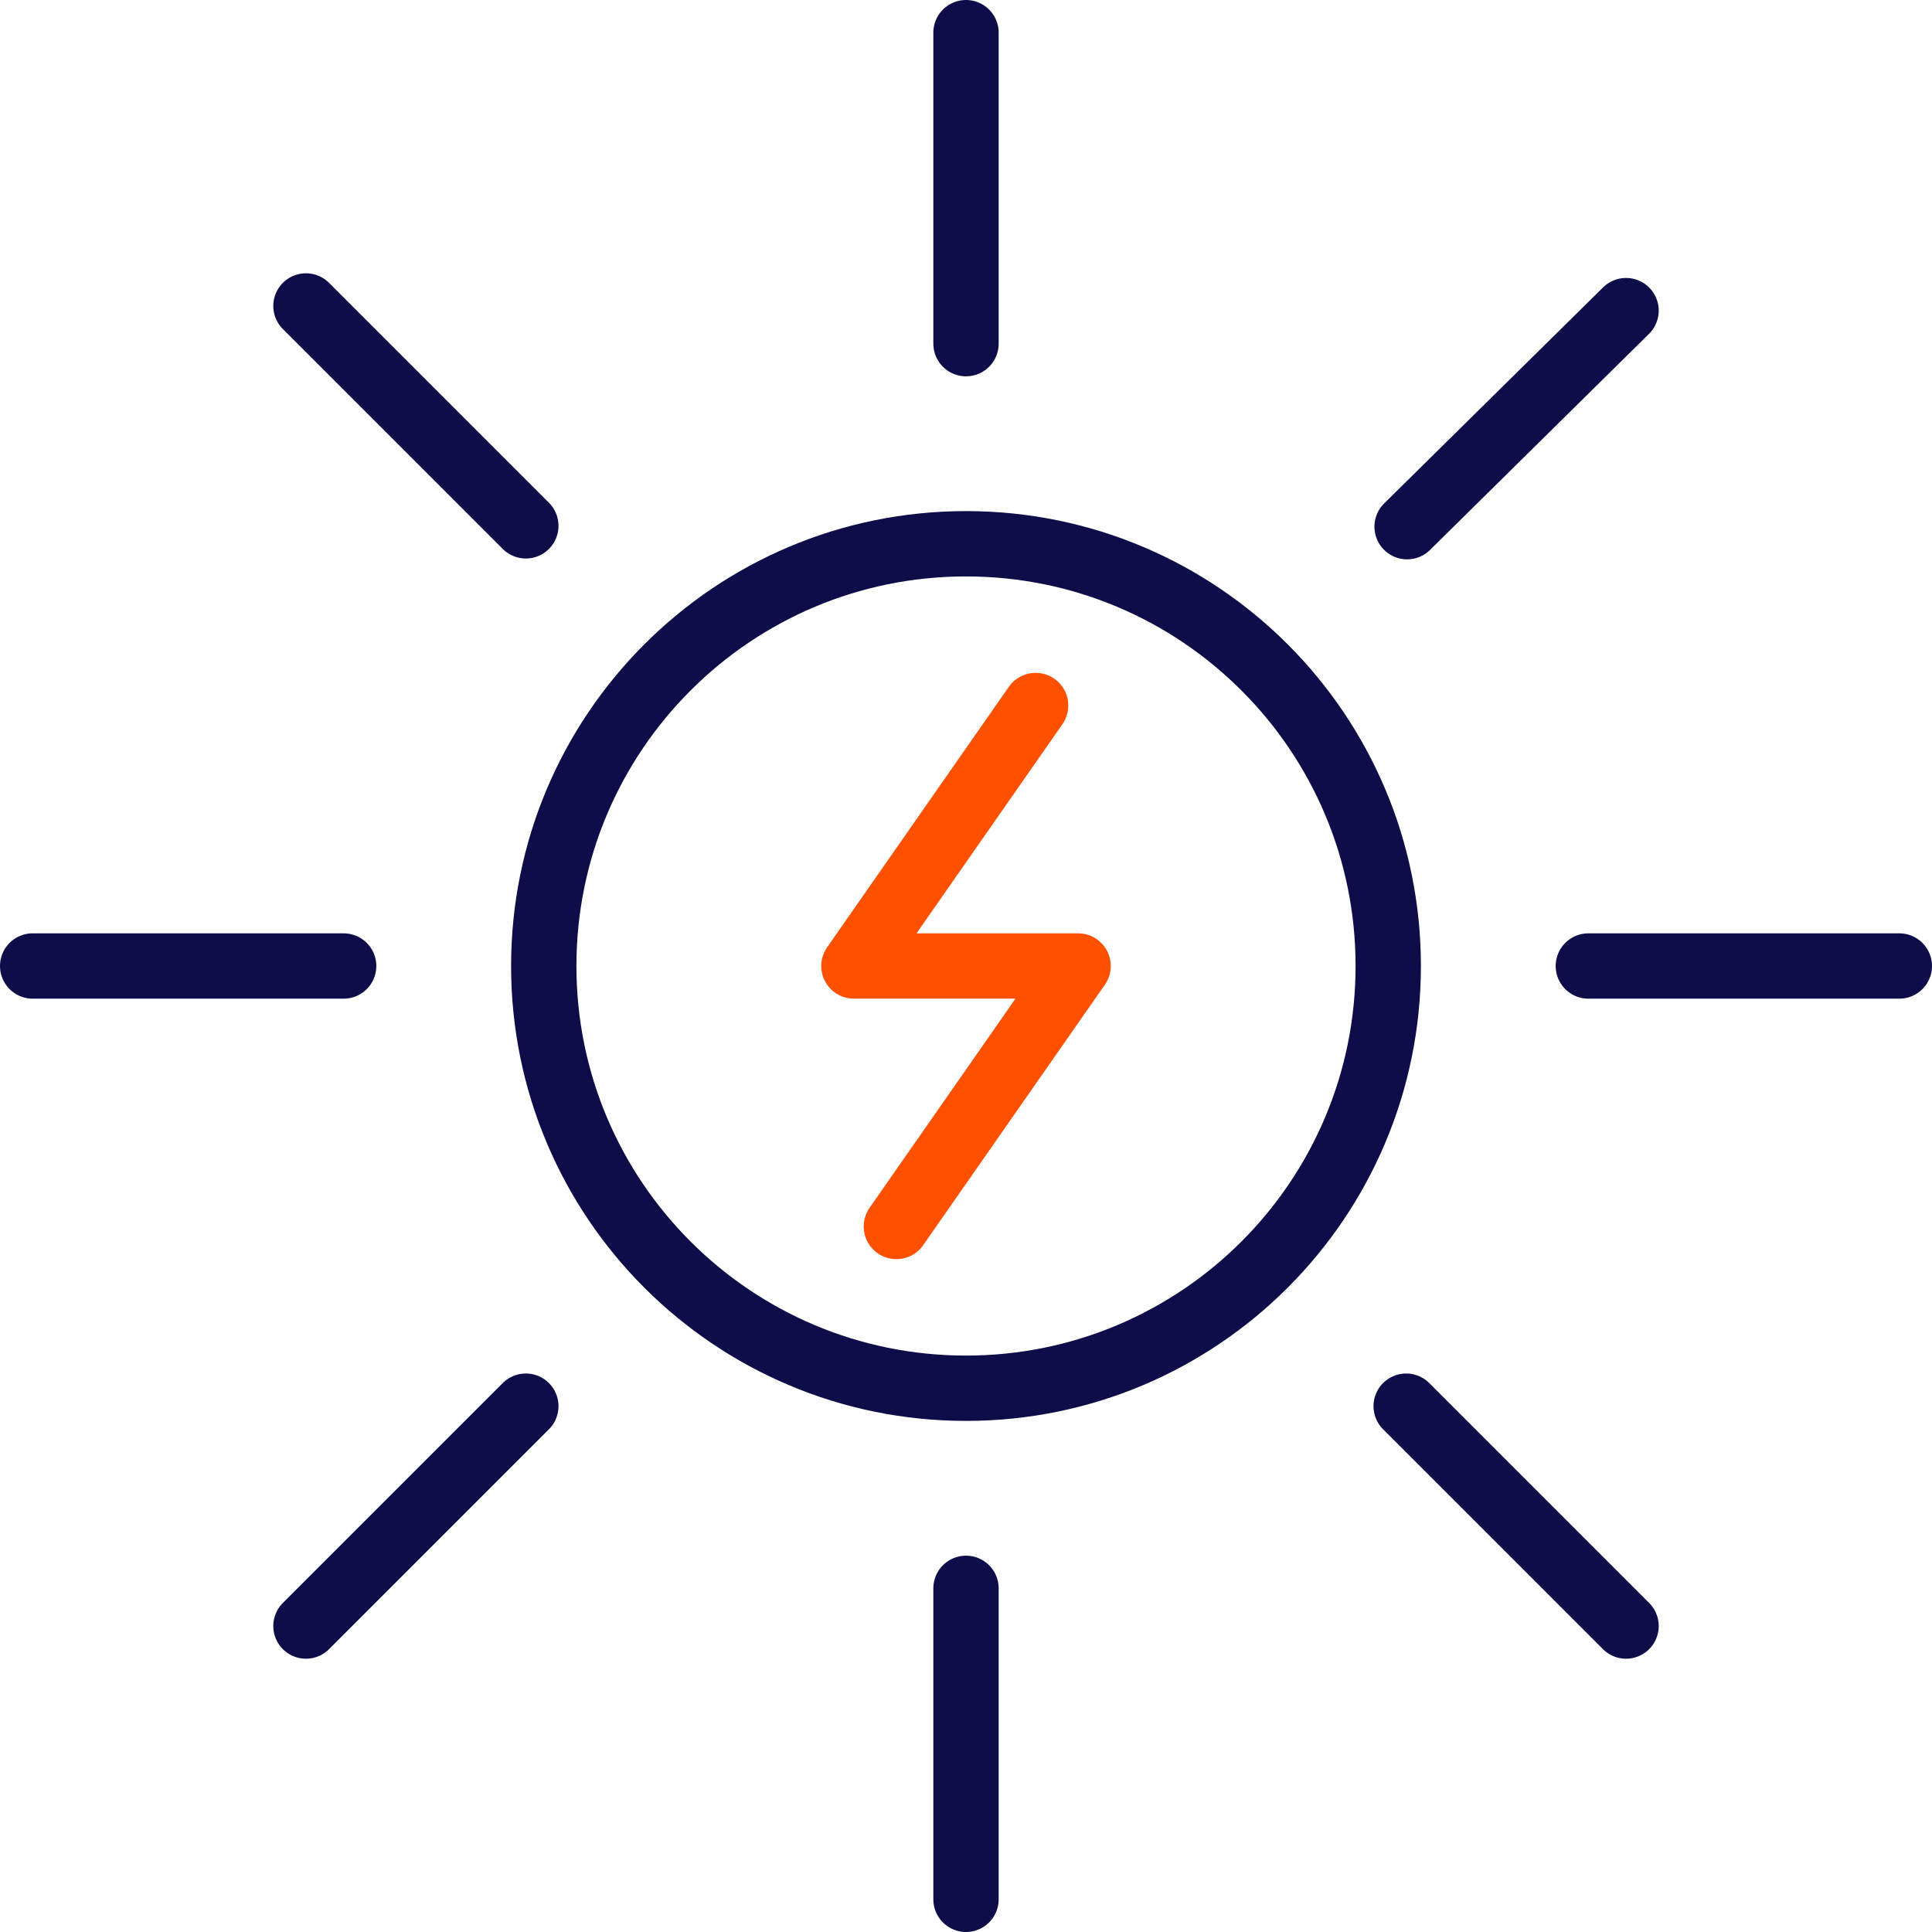
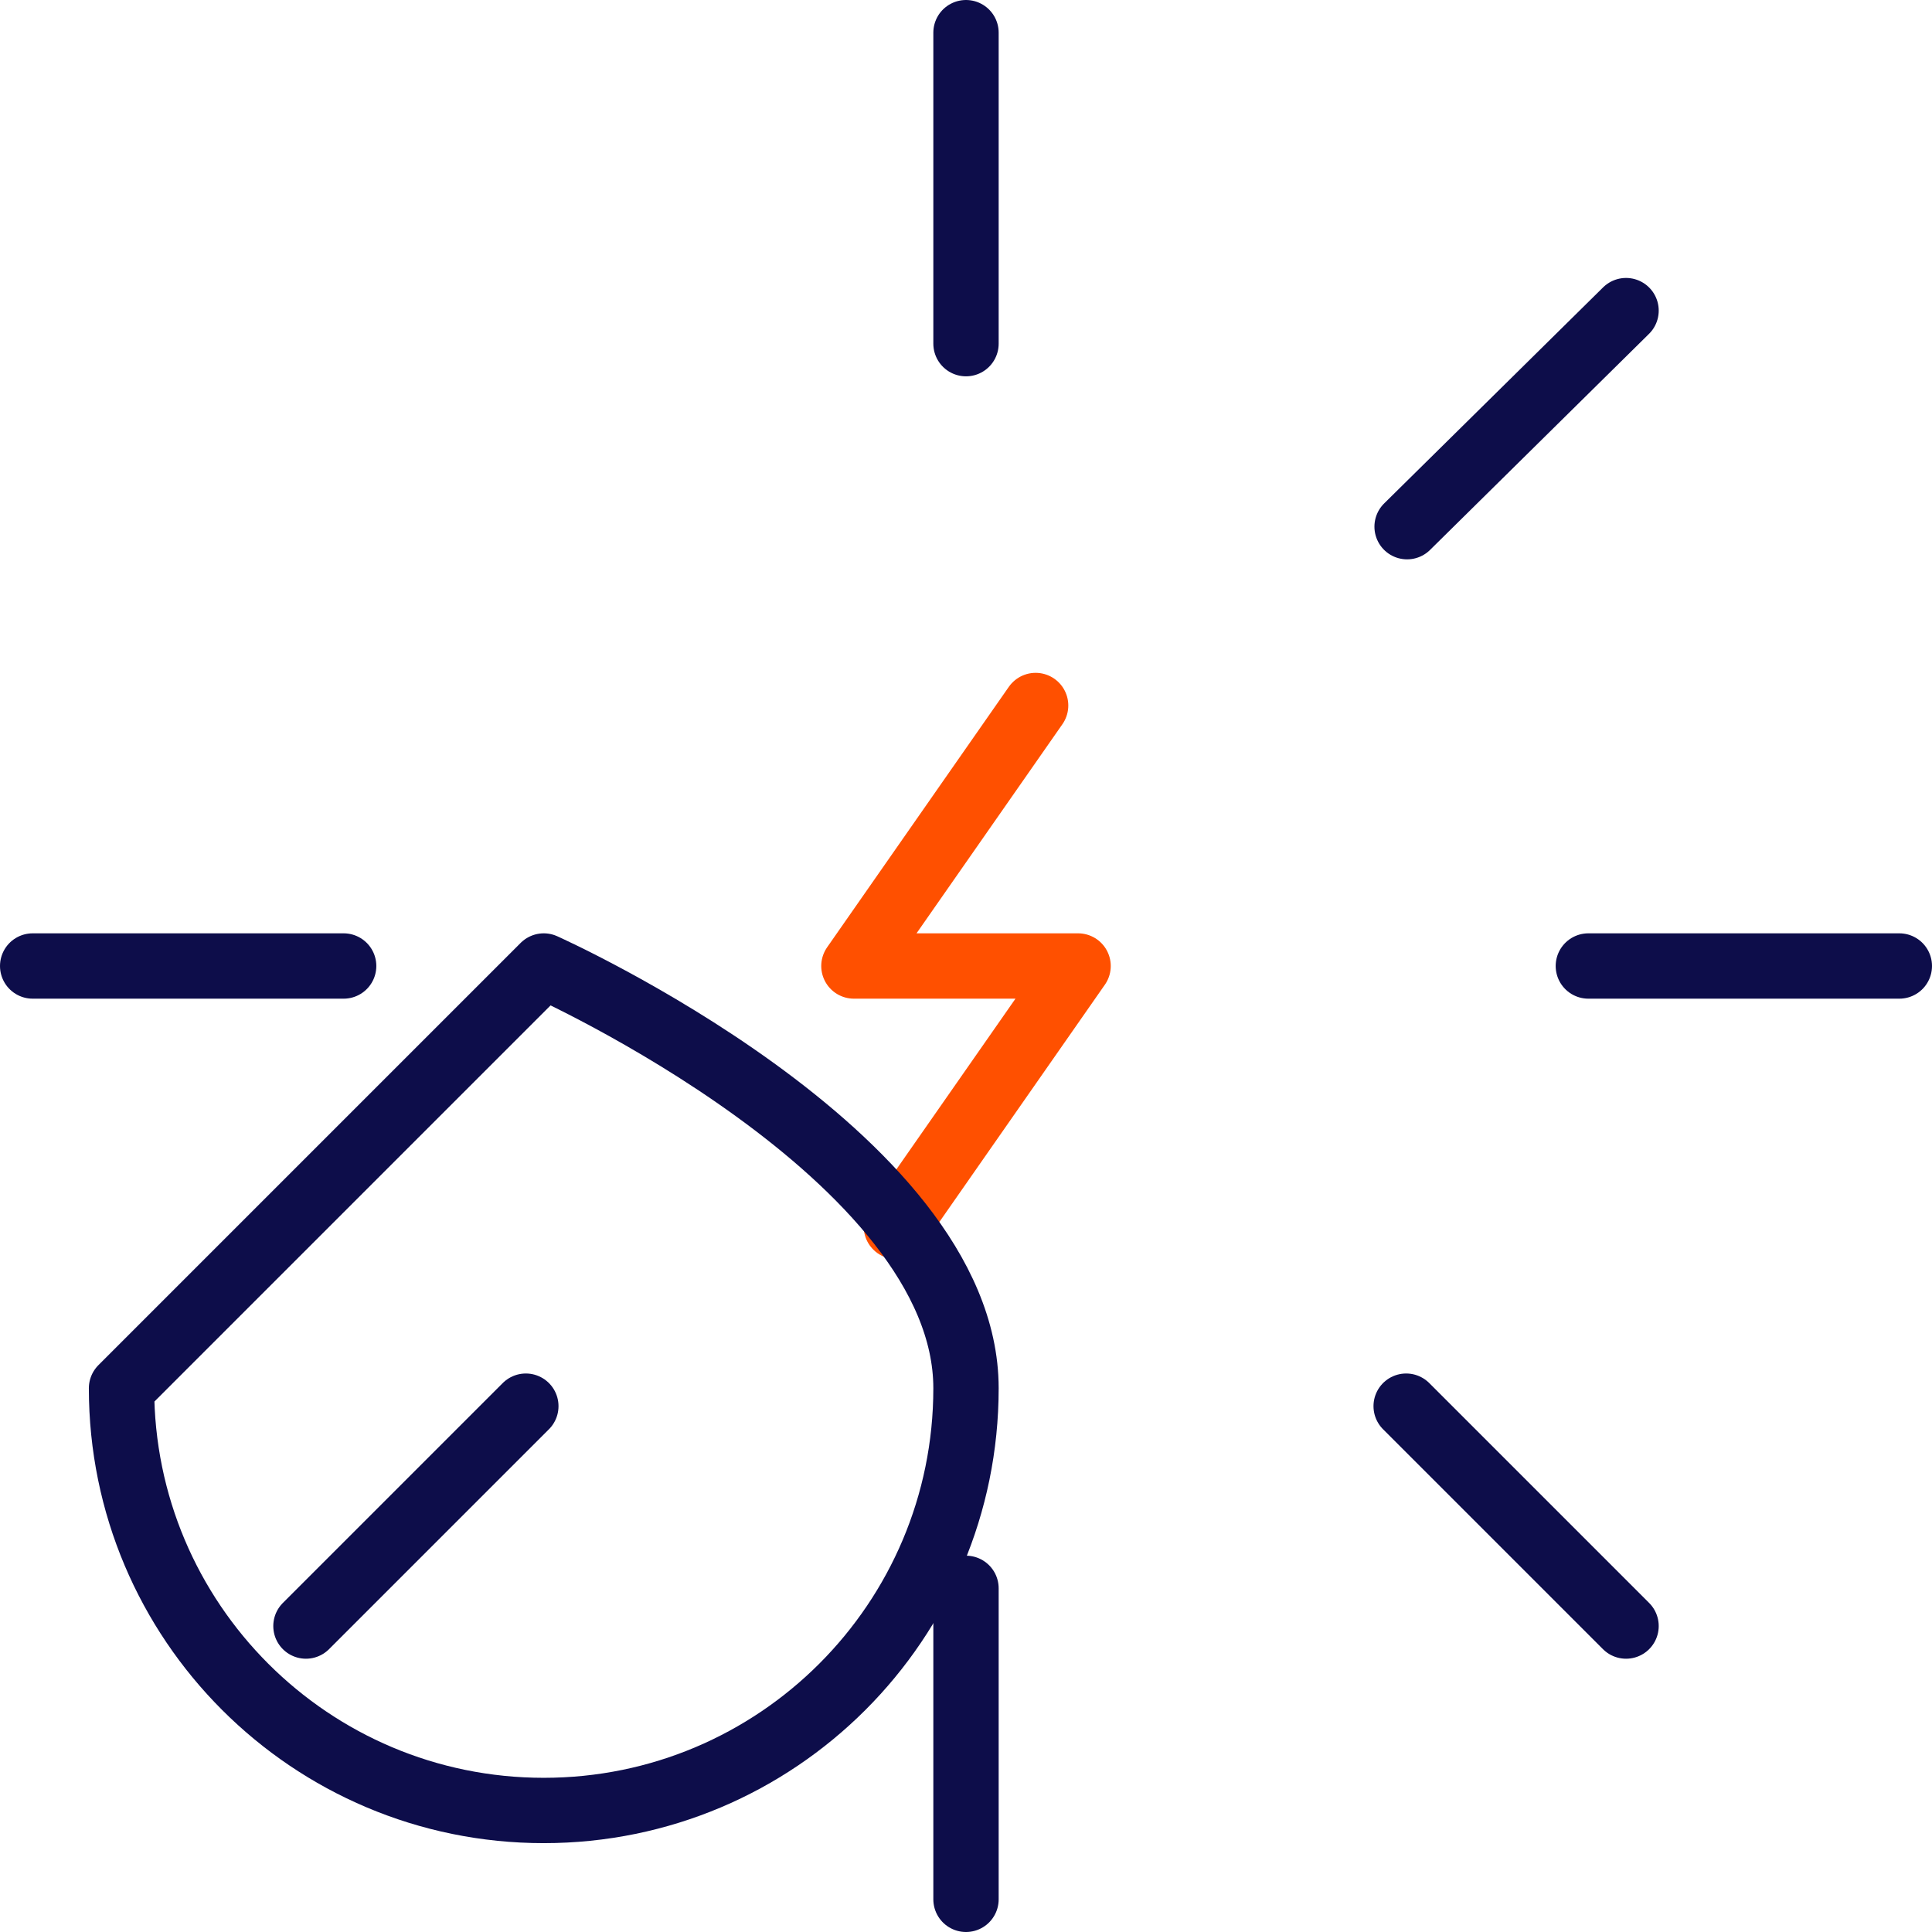
<svg xmlns="http://www.w3.org/2000/svg" id="Vrstva_2" data-name="Vrstva 2" viewBox="0 0 207 207">
  <defs>
    <style>
      .cls-1 {
        stroke: #0d0d4a;
      }

      .cls-1, .cls-2 {
        fill: none;
        stroke-linecap: round;
        stroke-linejoin: round;
        stroke-width: 7px;
      }

      .cls-2 {
        stroke: #ff5000;
      }
    </style>
  </defs>
  <g id="Icons">
    <g>
      <polyline class="cls-2" points="96.04 131.41 115.51 103.5 91.49 103.5 110.96 75.59" />
      <g>
-         <path class="cls-1" d="m58.26,103.5c0-24.98,20.25-45.24,45.24-45.24s45.24,20.25,45.24,45.24-20.25,45.24-45.24,45.24-45.24-20.25-45.24-45.24Z" />
+         <path class="cls-1" d="m58.26,103.5s45.24,20.25,45.24,45.24-20.25,45.24-45.24,45.24-45.24-20.25-45.24-45.24Z" />
        <g>
          <line class="cls-1" x1="174.22" y1="33.28" x2="150.76" y2="56.43" />
          <line class="cls-1" x1="203.5" y1="103.5" x2="170.18" y2="103.5" />
          <line class="cls-1" x1="174.22" y1="174.22" x2="150.66" y2="150.66" />
          <line class="cls-1" x1="103.5" y1="203.5" x2="103.5" y2="170.18" />
          <line class="cls-1" x1="56.34" y1="150.66" x2="32.78" y2="174.22" />
          <line class="cls-1" x1="36.82" y1="103.5" x2="3.5" y2="103.5" />
-           <line class="cls-1" x1="56.34" y1="56.34" x2="32.78" y2="32.78" />
          <line class="cls-1" x1="103.5" y1="36.82" x2="103.5" y2="3.5" />
        </g>
      </g>
    </g>
  </g>
</svg>